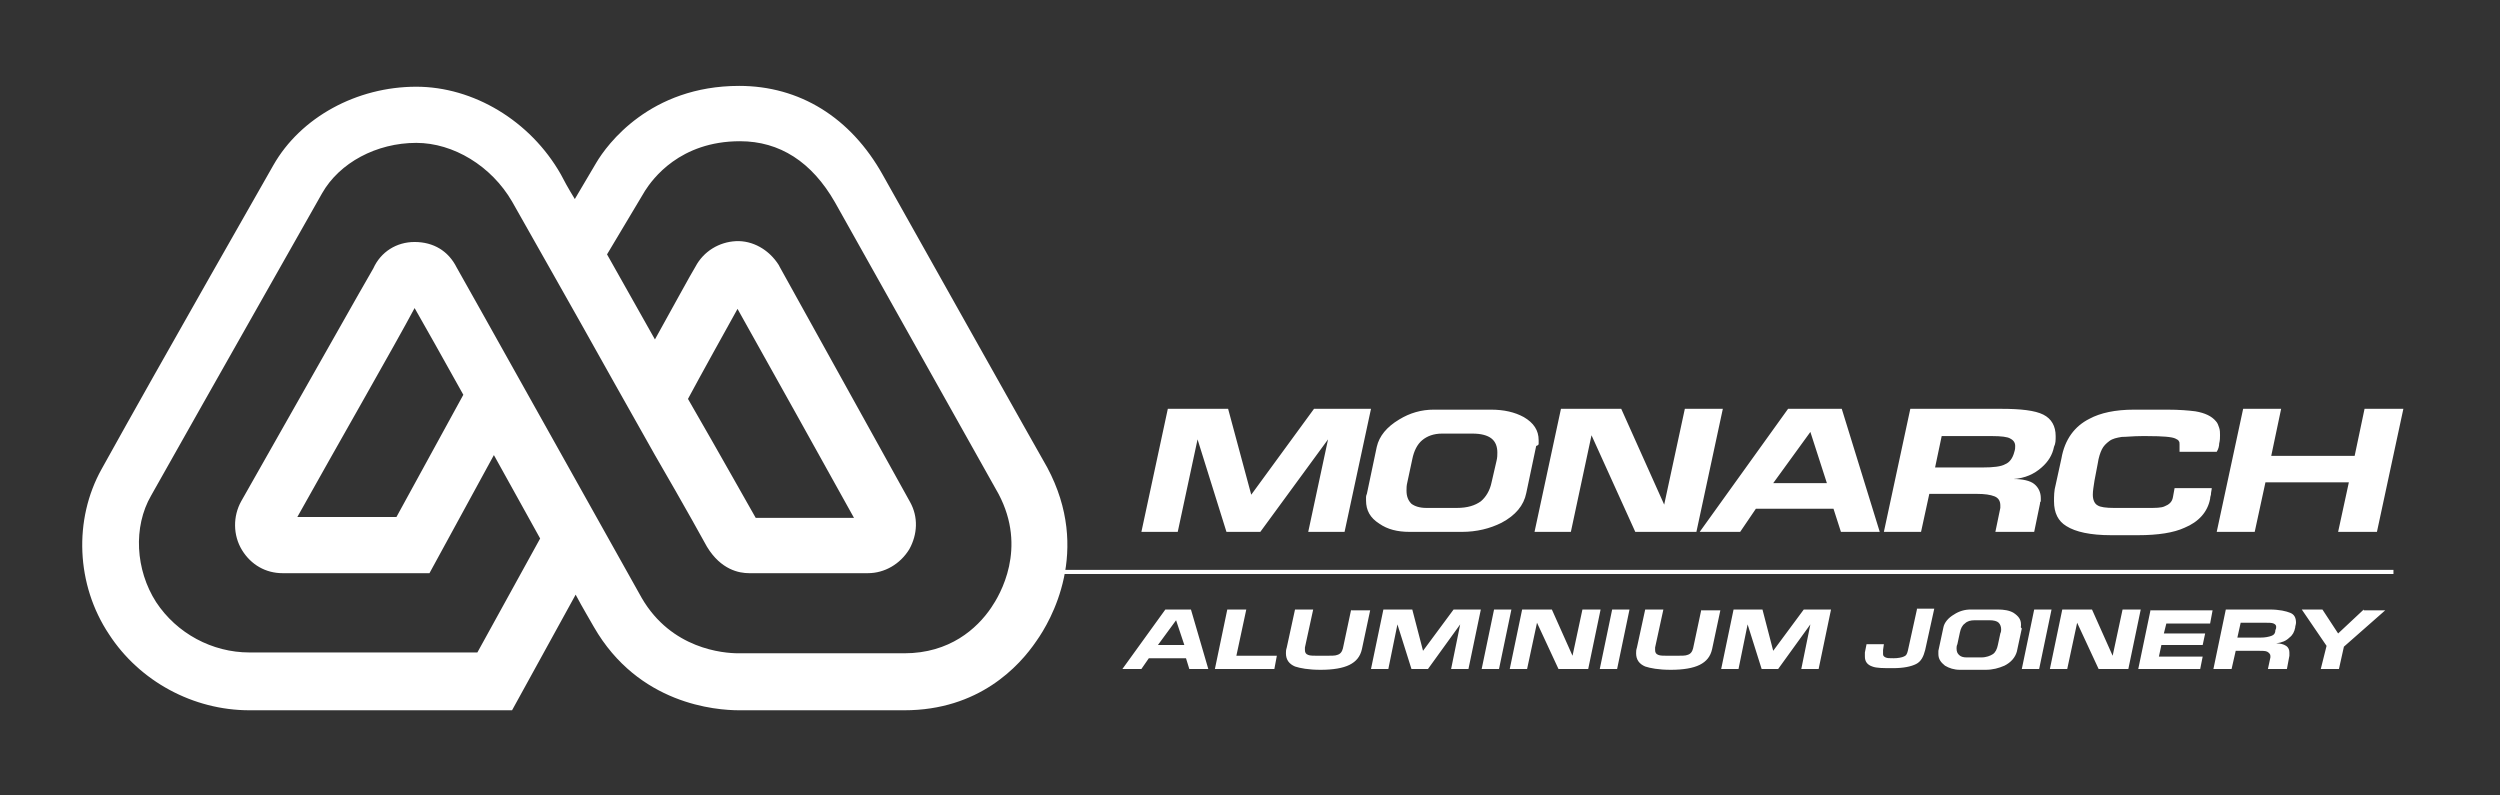
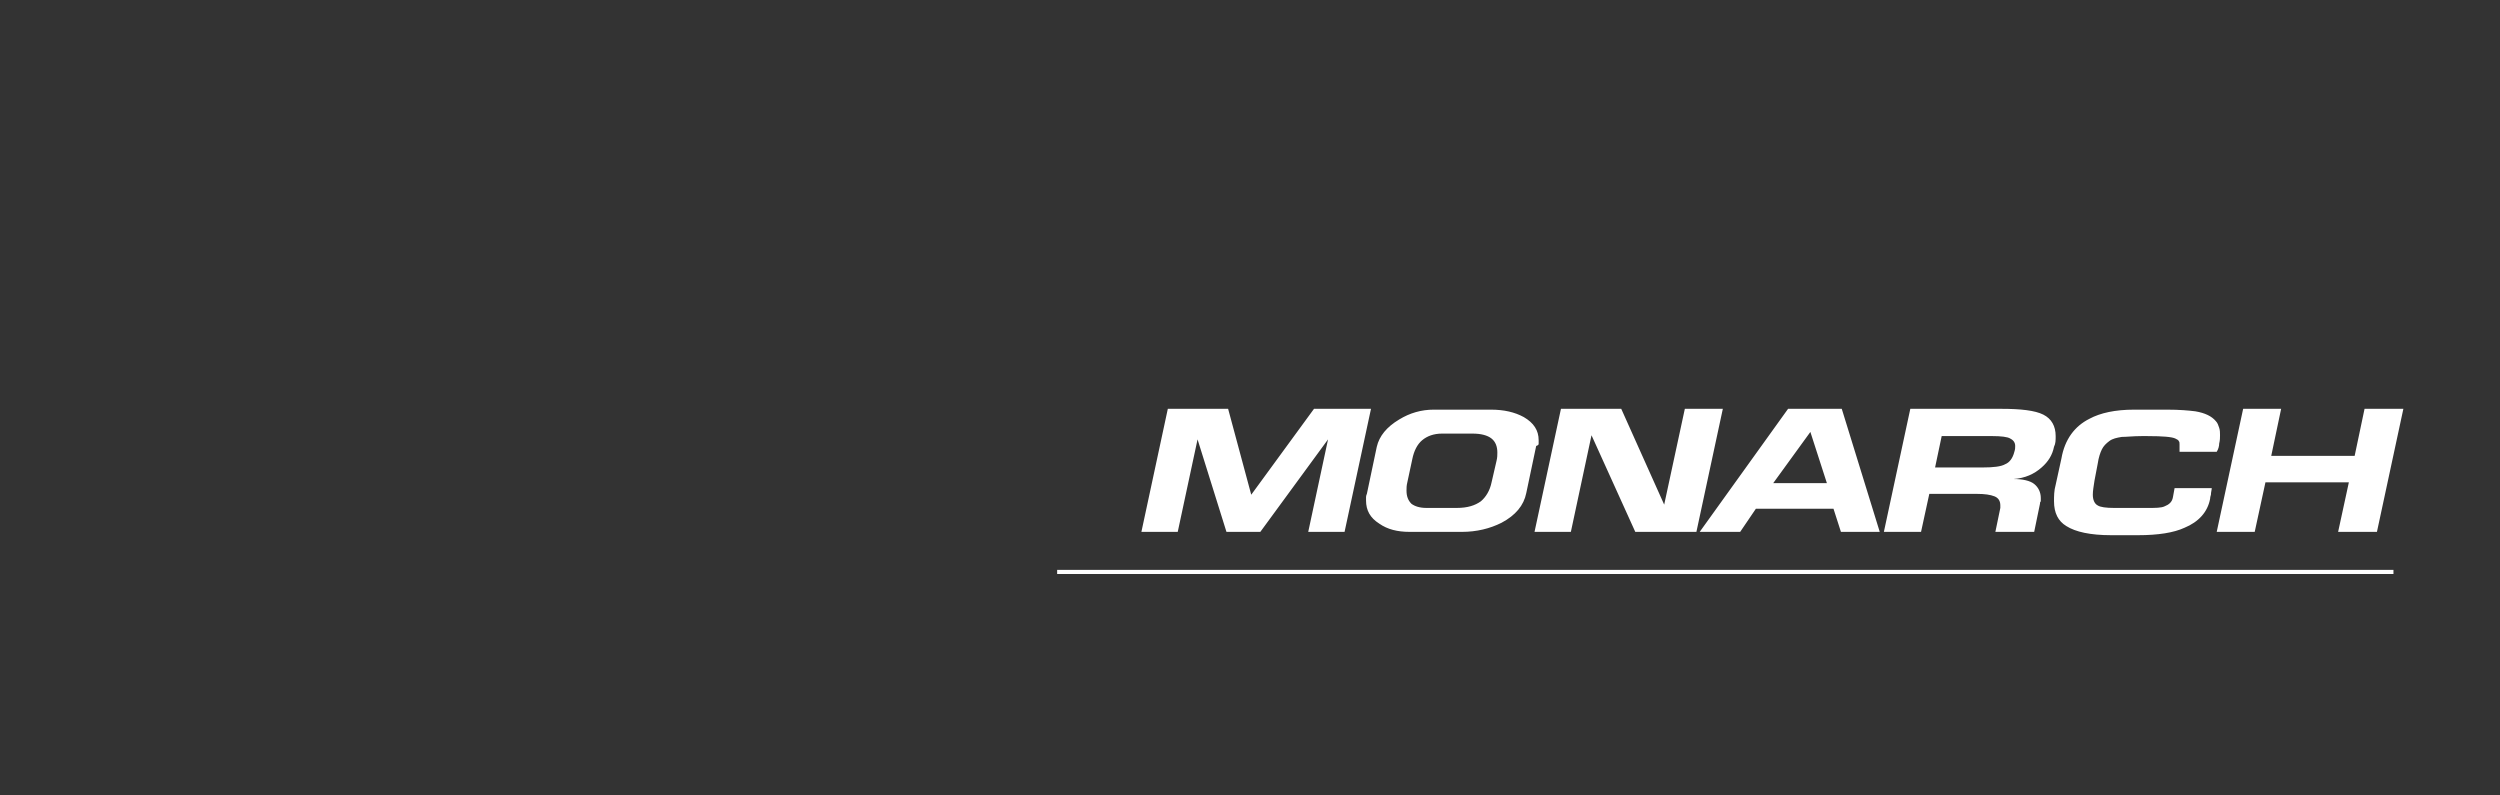
<svg xmlns="http://www.w3.org/2000/svg" version="1.1" id="Layer_1" x="0px" y="0px" viewBox="0 0 302.7 96.3" enable-background="new 0 0 302.7 96.3" xml:space="preserve">
  <rect x="0" y="0" width="302.7" height="96.3" fill="#333333" stroke="none" />
  <g>
    <path fill="#FFFFFF" d="M286.3,49.5l-1.2,5.7h-10.1l1.2-5.7h-4.6l-3.2,14.9h4.6l1.3-6h10.1l-1.3,6h4.7l3.2-14.9H286.3z M268.7,53.7   c0.1-0.4,0.1-0.7,0.1-1c0-0.3,0-0.6-0.1-0.9c-0.1-0.3-0.2-0.6-0.4-0.8c-0.5-0.6-1.3-1-2.5-1.2c-0.8-0.1-1.9-0.2-3.4-0.2h-4   c-2.3,0-4.1,0.4-5.4,1.1c-1.8,0.9-3,2.5-3.4,4.8l-0.7,3.2c-0.2,0.7-0.2,1.4-0.2,2c0,1.4,0.5,2.4,1.5,3c1.1,0.7,2.9,1.1,5.4,1.1h3.3   c2.4,0,4.3-0.3,5.6-0.9c1.7-0.7,2.8-1.9,3.1-3.5c0,0,0-0.2,0.1-0.5c0-0.3,0.1-0.6,0.1-0.8h-4.5l-0.2,1.1c-0.1,0.6-0.5,0.9-1,1.1   c-0.4,0.2-1.1,0.2-2.1,0.2h-0.9h-0.9h-0.3h-1h-0.9c-1,0-1.7-0.1-2-0.3c-0.4-0.2-0.6-0.7-0.6-1.3c0-0.5,0.1-1,0.2-1.7l0.4-2.1   c0.1-0.7,0.3-1.3,0.5-1.7c0.2-0.4,0.5-0.7,0.9-1c0.4-0.3,0.9-0.4,1.5-0.5c0.6,0,1.4-0.1,2.4-0.1h0.7c1.9,0,3,0.1,3.4,0.3   c0.2,0.1,0.4,0.2,0.4,0.3c0.1,0.1,0.1,0.2,0.1,0.4c0,0.1,0,0.3,0,0.5v0.2c0,0.1,0,0.1,0,0.2h4.5C268.6,54.4,268.7,54,268.7,53.7    M242.8,56.2c-0.5,0.3-1.5,0.4-2.7,0.4h-5.8l0.8-3.8h6.1c1.1,0,1.9,0.1,2.2,0.3c0.4,0.2,0.6,0.5,0.6,0.9c0,0.2,0,0.4-0.1,0.7   C243.7,55.5,243.3,56,242.8,56.2 M248.9,52.8c0-1.2-0.5-2.1-1.5-2.6c-1-0.5-2.7-0.7-5.1-0.7h-11l-3.2,14.9h4.5l1-4.6h5.8   c0.9,0,1.6,0.1,2.1,0.3c0.5,0.2,0.7,0.6,0.7,1.1c0,0.1,0,0.2,0,0.3l-0.6,2.9h4.7l0.7-3.4c0-0.1,0-0.2,0.1-0.3c0-0.1,0-0.3,0-0.4   c0-0.7-0.3-1.3-0.8-1.7c-0.5-0.4-1.4-0.6-2.5-0.6c1.4-0.1,2.5-0.6,3.4-1.4c0.8-0.7,1.3-1.5,1.5-2.5   C248.9,53.7,248.9,53.3,248.9,52.8 M214.7,58.5l4.5-6.2l2,6.2H214.7z M223,49.5h-6.5l-10.7,14.9h4.9l1.9-2.8h9.4l0.9,2.8h4.7   L223,49.5z M204,49.5l-2.5,11.6l-5.2-11.6H189l-3.2,14.9h4.4l2.5-11.7l5.3,11.7h7.4l3.2-14.9H204z M180.6,58.4   c-0.2,1-0.7,1.8-1.3,2.3c-0.7,0.5-1.6,0.8-2.9,0.8h-3.7c-0.8,0-1.4-0.2-1.8-0.5c-0.4-0.4-0.6-0.9-0.6-1.6c0-0.3,0-0.6,0.1-1   l0.6-2.8c0.2-1,0.6-1.8,1.2-2.3c0.6-0.5,1.4-0.8,2.4-0.8h3.7c1,0,1.8,0.2,2.3,0.6c0.5,0.4,0.7,1,0.7,1.7c0,0.3,0,0.6-0.1,1   L180.6,58.4z M186.3,53.7c0-0.2,0-0.3,0-0.4c0-1.2-0.6-2.1-1.8-2.8c-1.1-0.6-2.4-0.9-4-0.9h-6.9c-1.5,0-2.9,0.4-4.2,1.2   c-1.5,0.9-2.4,2-2.7,3.3l-1.2,5.7c-0.1,0.2-0.1,0.4-0.1,0.4v0.4c0,1.2,0.5,2.1,1.6,2.8c1,0.7,2.2,1,3.7,1c0.4,0,0.8,0,1.3,0   c0.5,0,1.6,0,3.2,0h1.1h0.7c1.8,0,3.4-0.4,4.8-1.1c1.7-0.9,2.7-2.1,3-3.6l1.2-5.7C186.3,53.9,186.3,53.8,186.3,53.7 M159.1,49.5   l-7.6,10.4l-2.8-10.4h-7.3l-3.2,14.9h4.4l2.4-11.2l3.5,11.2h4.1l8.2-11.2l-2.4,11.2h4.4l3.2-14.9H159.1z" />
  </g>
  <g>
-     <path fill="#FFFFFF" d="M286.2,73.8l-3.1,2.9l-1.9-2.9h-2.5l3,4.4L281,81h2.2l0.6-2.7l5-4.4H286.2z M275,77   c-0.3,0.1-0.7,0.2-1.3,0.2h-2.8l0.4-1.8h2.9c0.5,0,0.9,0,1.1,0.1c0.2,0.1,0.3,0.2,0.3,0.4c0,0.1,0,0.2-0.1,0.4   C275.5,76.7,275.3,76.9,275,77 M278,75.4c0-0.6-0.2-1-0.7-1.2c-0.5-0.2-1.3-0.4-2.5-0.4h-5.3l-1.5,7.2h2.2l0.5-2.2h2.8   c0.4,0,0.8,0,1,0.1s0.4,0.3,0.4,0.5c0,0.1,0,0.1,0,0.2l-0.3,1.4h2.3l0.3-1.6c0,0,0-0.1,0-0.2c0-0.1,0-0.1,0-0.2   c0-0.3-0.1-0.6-0.4-0.8c-0.3-0.2-0.7-0.3-1.2-0.3c0.7-0.1,1.2-0.3,1.6-0.7c0.4-0.3,0.6-0.7,0.7-1.2C277.9,75.8,278,75.6,278,75.4    M260.4,73.8l-1.5,7.2h7.5l0.3-1.5h-5.3l0.3-1.4h5l0.3-1.4h-5l0.3-1.2h5.3l0.3-1.6H260.4z M257,73.8l-1.2,5.6l-2.5-5.6h-3.6   l-1.5,7.2h2.1l1.2-5.6l2.6,5.6h3.6l1.5-7.2H257z M246.3,73.8l-1.5,7.2h2.1l1.5-7.2H246.3z M241.9,78.1c-0.1,0.5-0.3,0.9-0.6,1.1   c-0.3,0.2-0.8,0.4-1.4,0.4h-1.8c-0.4,0-0.7-0.1-0.9-0.3c-0.2-0.2-0.3-0.4-0.3-0.8c0-0.1,0-0.3,0.1-0.5l0.3-1.4   c0.1-0.5,0.3-0.9,0.6-1.1c0.3-0.3,0.7-0.4,1.2-0.4h1.8c0.5,0,0.9,0.1,1.1,0.3s0.3,0.5,0.3,0.8c0,0.1,0,0.3-0.1,0.5L241.9,78.1z    M244.7,75.8c0-0.1,0-0.1,0-0.2c0-0.6-0.3-1-0.9-1.4c-0.5-0.3-1.2-0.4-1.9-0.4h-3.3c-0.7,0-1.4,0.2-2,0.6c-0.7,0.4-1.2,1-1.3,1.6   l-0.6,2.8c0,0.1,0,0.2,0,0.2v0.2c0,0.6,0.3,1,0.8,1.4c0.5,0.3,1.1,0.5,1.8,0.5c0.2,0,0.4,0,0.6,0s0.8,0,1.6,0h0.5h0.4   c0.9,0,1.6-0.2,2.3-0.5c0.8-0.4,1.3-1,1.5-1.7l0.6-2.8C244.6,75.9,244.7,75.9,244.7,75.8 M232.1,73.8l-1.1,5   c-0.1,0.4-0.2,0.6-0.5,0.7c-0.2,0.1-0.7,0.2-1.2,0.2c-0.5,0-0.8,0-1-0.1c-0.2-0.1-0.3-0.2-0.3-0.4c0-0.1,0-0.1,0-0.2   c0-0.1,0-0.2,0-0.3l0.1-0.7h-2.1l-0.2,1c0,0.1,0,0.2,0,0.3c0,0.1,0,0.2,0,0.2c0,0.6,0.3,1,0.9,1.2c0.5,0.2,1.3,0.2,2.5,0.2   c1.3,0,2.2-0.2,2.8-0.5c0.6-0.3,0.9-0.9,1.1-1.7l1.1-5H232.1z M218.4,73.8l-3.7,5l-1.3-5h-3.5l-1.5,7.2h2.1l1.1-5.4l1.7,5.4h2   l3.9-5.4l-1.1,5.4h2.1l1.5-7.2H218.4z M206,73.8l-1,4.7c-0.1,0.4-0.3,0.7-0.7,0.8c-0.2,0.1-0.7,0.1-1.5,0.1h-0.7   c-0.6,0-1.1,0-1.3-0.1c-0.3-0.1-0.4-0.3-0.4-0.6c0-0.1,0-0.2,0-0.3l1-4.6h-2.2l-1,4.6c-0.1,0.3-0.1,0.5-0.1,0.7   c0,0.8,0.4,1.3,1.1,1.6c0.6,0.2,1.6,0.4,3.1,0.4c1.5,0,2.7-0.2,3.5-0.6c0.8-0.4,1.3-1,1.5-1.9l1-4.7H206z M195.2,73.8l-1.5,7.2h2.1   l1.5-7.2H195.2z M191.6,73.8l-1.2,5.6l-2.5-5.6h-3.6l-1.5,7.2h2.1l1.2-5.6l2.6,5.6h3.6l1.5-7.2H191.6z M180.9,73.8l-1.5,7.2h2.1   l1.5-7.2H180.9z M176,73.8l-3.7,5l-1.3-5h-3.5L166,81h2.1l1.1-5.4l1.7,5.4h2l3.9-5.4l-1.1,5.4h2.1l1.5-7.2H176z M163.6,73.8l-1,4.7   c-0.1,0.4-0.3,0.7-0.7,0.8c-0.2,0.1-0.7,0.1-1.5,0.1h-0.7c-0.6,0-1.1,0-1.3-0.1c-0.3-0.1-0.4-0.3-0.4-0.6c0-0.1,0-0.2,0-0.3l1-4.6   h-2.2l-1,4.6c-0.1,0.3-0.1,0.5-0.1,0.7c0,0.8,0.4,1.3,1.1,1.6c0.6,0.2,1.6,0.4,3.1,0.4c1.5,0,2.7-0.2,3.5-0.6   c0.8-0.4,1.3-1,1.5-1.9l1-4.7H163.6z M149.7,79.4l1.2-5.6h-2.3l-1.5,7.2h7.2l0.3-1.6H149.7z M140.2,78.1l2.2-3l1,3H140.2z    M144.2,73.8h-3.1l-5.2,7.2h2.3l0.9-1.3h4.5l0.4,1.3h2.3L144.2,73.8z" />
-   </g>
+     </g>
  <g>
-     <path fill="#FFFFFF" d="M109.5,86H89.5c-2.8,0-12.2-0.7-17.6-10.1c-0.5-0.9-1.3-2.2-2.2-3.9l-7.7,14H30.2c-6.8,0-13.3-3.5-17-9.2   c-4-6-4.3-13.9-0.9-20C19.5,43.8,33,20.2,33.1,20c3.3-5.8,10.1-9.5,17.3-9.5c6.9,0,13.8,4.1,17.5,10.6c0.3,0.6,0.9,1.7,1.7,3   l2.6-4.4c1.3-2.2,6.5-9.3,17.3-9.3c7.3,0,13.5,3.8,17.4,10.8c2.3,4.1,19.7,35.1,19.9,35.4c5.4,10.1,0.4,18.6-1.3,21   C123.4,80.7,118.5,86,109.5,86z M50.2,29.3c2.3,0,4.1,1.1,5.1,3.1c0.2,0.3,18.8,33.6,22.4,40c3.6,6.2,9.9,6.7,11.7,6.7h20.1   c5.5,0,8.8-3,10.5-5.5c1.1-1.6,4.4-7.2,0.9-13.8c-0.1-0.2-17.5-31.2-19.8-35.3c-2.8-4.9-6.7-7.4-11.5-7.4c-7.3,0-10.6,4.6-11.5,6   l-4.6,7.7l5.8,10.3c2-3.6,4.4-8,4.9-8.8c1-1.9,2.9-3,4.9-3.1c2-0.1,4,1,5.2,2.9l0.1,0.2c0.6,1.1,14.8,26.7,15.8,28.5   c1,1.8,0.9,3.9-0.1,5.7c-1.1,1.8-3,2.9-5,2.9H90.7c-1.2,0-3.4-0.4-5.1-3.2c-0.1-0.2-2.7-4.9-6.3-11.1l0,0l-4.9-8.7   C69.1,36.9,63.4,26.9,62,24.4c-2.5-4.3-7.1-7.1-11.6-7.1c-4.8,0-9.3,2.4-11.4,6.1C38.9,23.6,25.5,47.2,18.3,60   c-2.2,3.8-1.9,9,0.6,12.9c2.5,3.8,6.8,6.1,11.3,6.1h27.6l7.6-13.8l-5.6-10.1l-7.8,14.3H34.2c-2,0-3.8-1-4.9-2.8   c-1.1-1.8-1.1-4.1-0.1-5.9c6.2-10.9,15.5-27.4,16-28.2C46.1,30.5,48,29.3,50.2,29.3z M91.5,62.7h11.9c-2.7-4.9-11.3-20.3-14.1-25.3   c-1.5,2.7-4.5,8.1-6,10.9C87.4,55.4,90.8,61.5,91.5,62.7z M36,62.6H48l8.1-14.8c-2.5-4.5-4.7-8.4-5.9-10.5   C47.8,41.8,40.8,54,36,62.6z" />
-   </g>
+     </g>
  <rect x="128" y="69" fill="#FFFFFF" width="161.8" height="0.5" />
</svg>